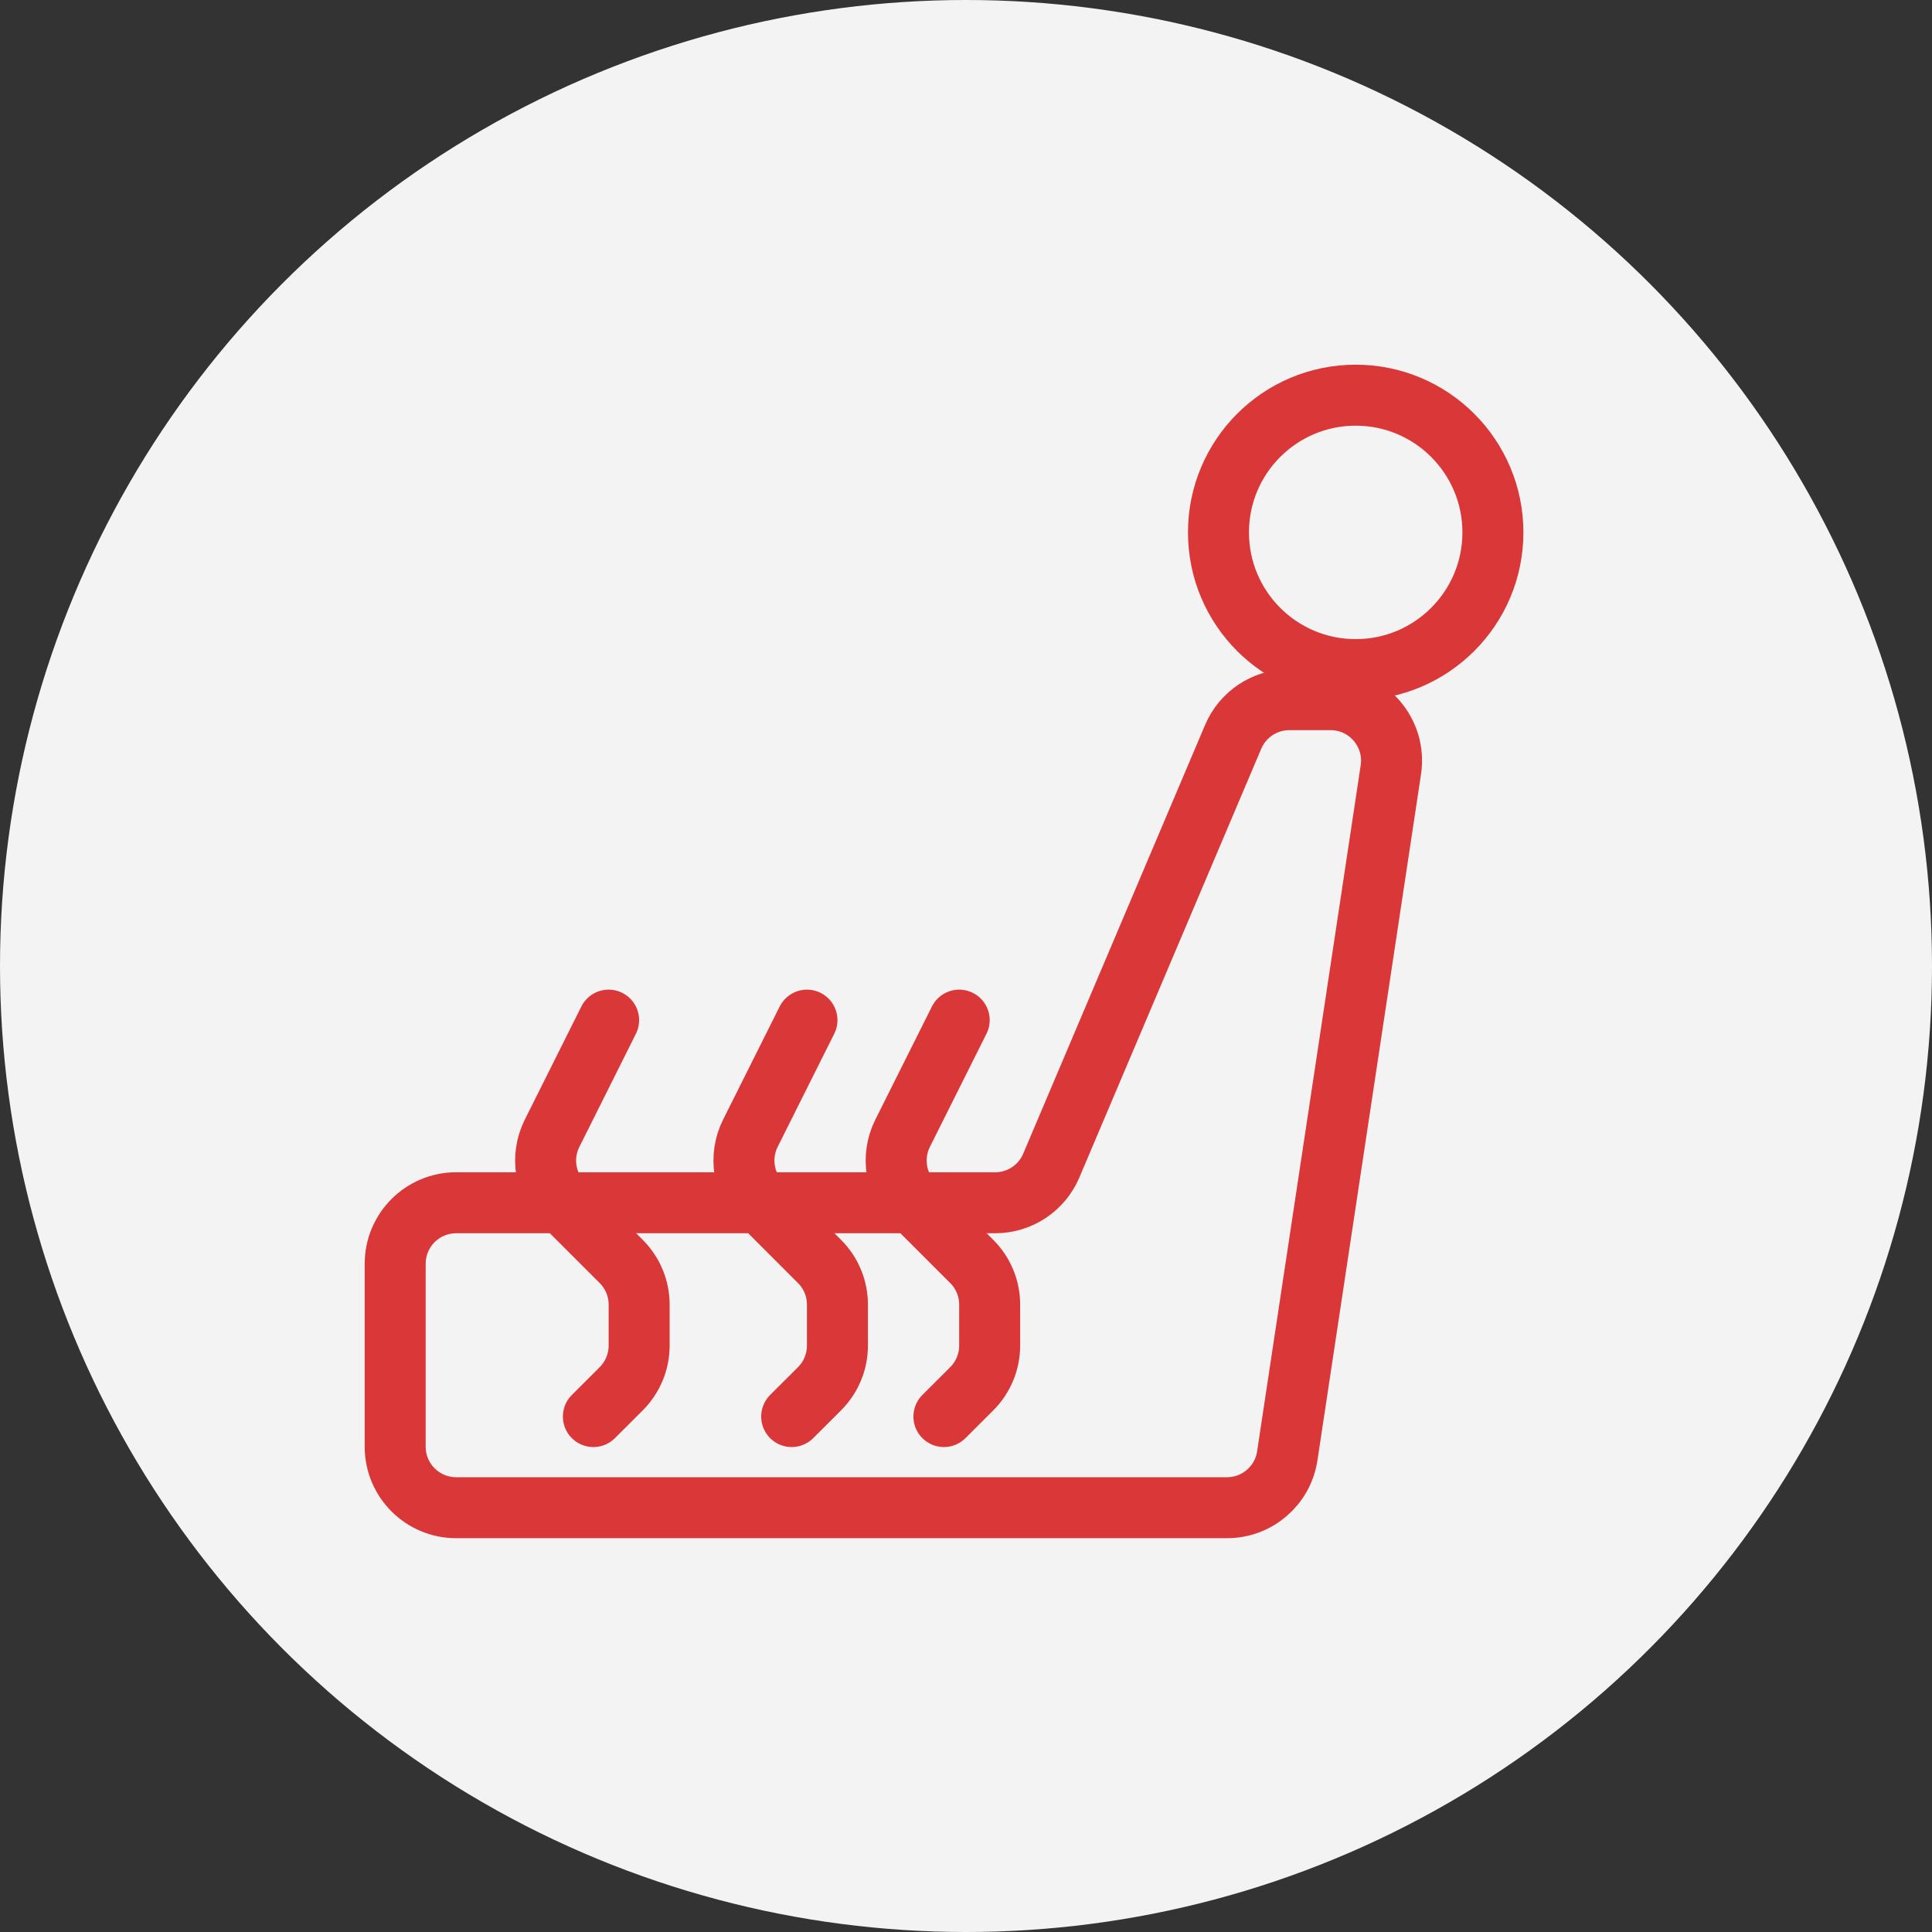
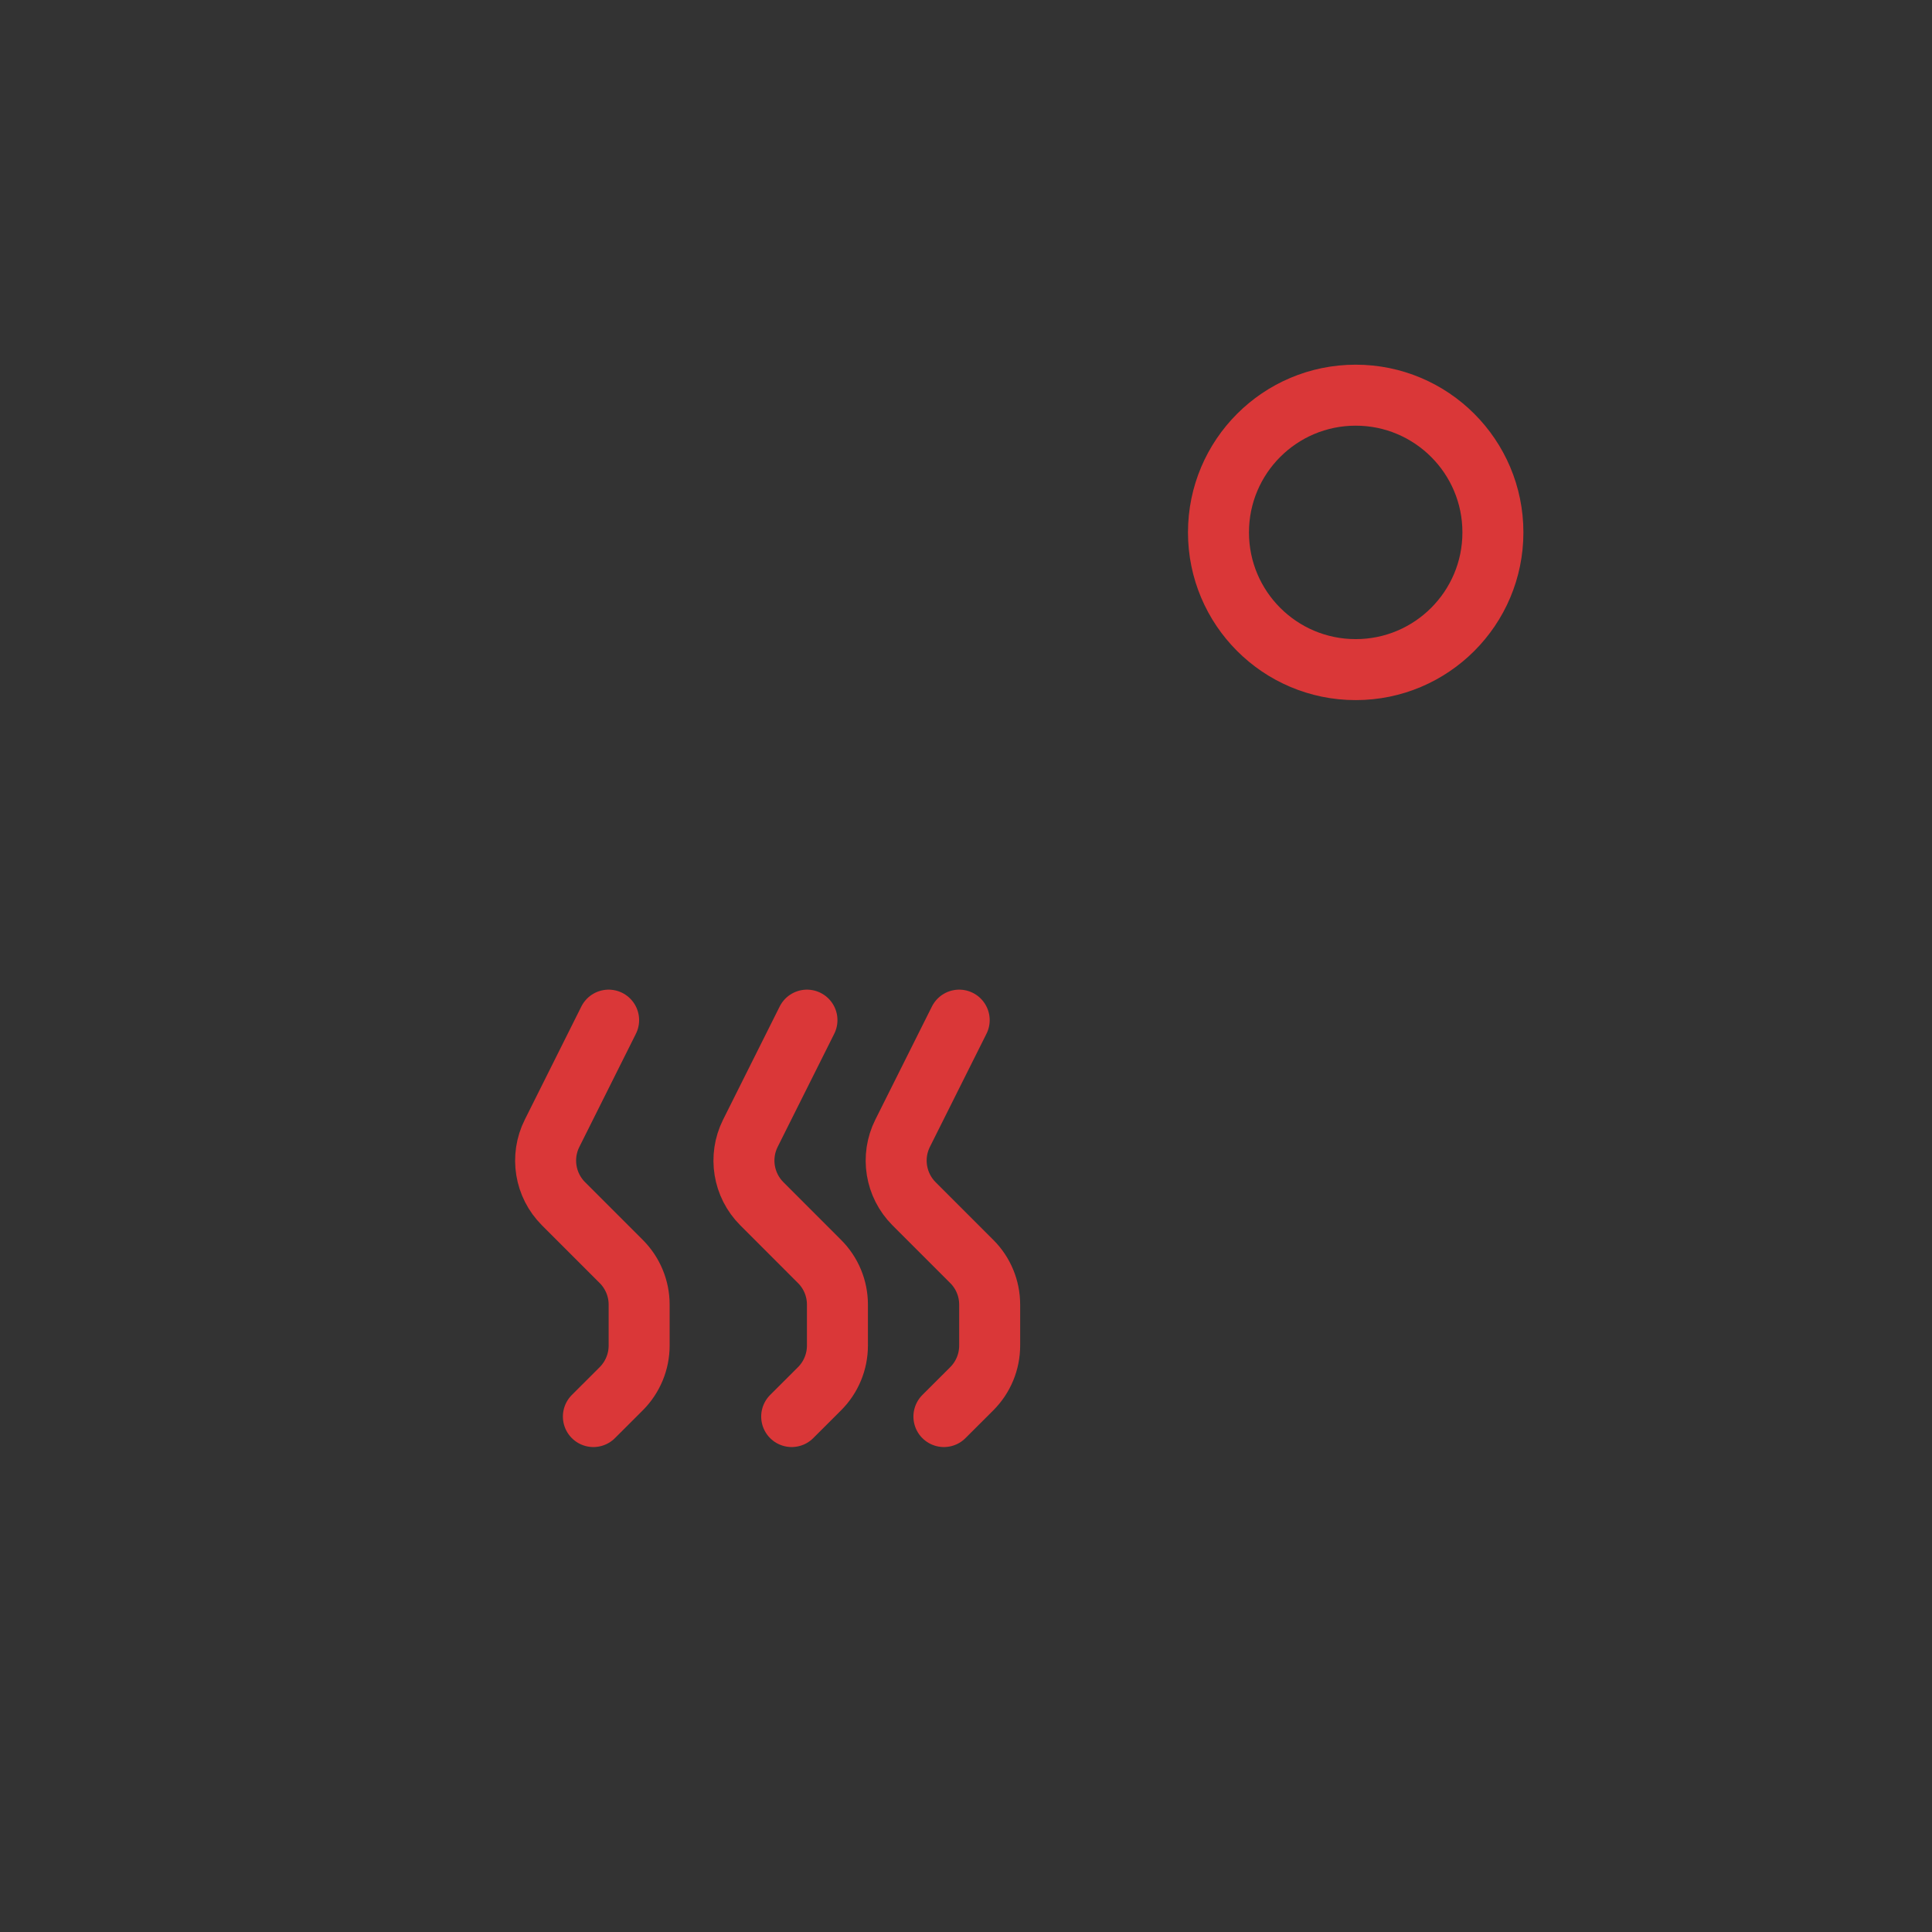
<svg xmlns="http://www.w3.org/2000/svg" width="44" height="44" viewBox="0 0 44 44" fill="none">
  <rect x="0" y="0" width="44" height="44" fill="#333333" stroke="none" />
-   <circle cx="22" cy="22" r="22" fill="#F3F3F3" />
  <path d="M13.861 23.233L12.573 25.81C12.305 26.345 12.41 26.991 12.833 27.414L14.149 28.73C14.409 28.99 14.556 29.343 14.556 29.712V30.644C14.556 31.013 14.409 31.366 14.149 31.627L13.514 32.261" stroke="#DA3738" stroke-width="1.389" stroke-linecap="round" />
  <path d="M18.378 23.233L17.089 25.81C16.822 26.345 16.927 26.991 17.35 27.414L18.665 28.73C18.926 28.99 19.072 29.343 19.072 29.712V30.644C19.072 31.013 18.926 31.366 18.665 31.627L18.03 32.261" stroke="#DA3738" stroke-width="1.389" stroke-linecap="round" />
  <path d="M21.845 23.233L20.556 25.81C20.289 26.345 20.394 26.991 20.816 27.414L22.132 28.73C22.393 28.99 22.539 29.343 22.539 29.712V30.644C22.539 31.013 22.393 31.366 22.132 31.627L21.497 32.261" stroke="#DA3738" stroke-width="1.389" stroke-linecap="round" />
-   <path d="M27.944 34.337H10.389C9.622 34.337 9 33.715 9 32.948V28.782C9 28.014 9.622 27.392 10.389 27.392H22.664C23.221 27.392 23.725 27.059 23.942 26.546L28.085 16.78C28.303 16.267 28.807 15.934 29.364 15.934H30.302C31.152 15.934 31.802 16.69 31.676 17.53L29.317 33.155C29.215 33.835 28.631 34.337 27.944 34.337Z" stroke="#DA3738" stroke-width="1.389" stroke-linecap="round" />
  <ellipse cx="30.875" cy="12.125" rx="3.125" ry="3.125" stroke="#DA3738" stroke-width="1.389" />
</svg>